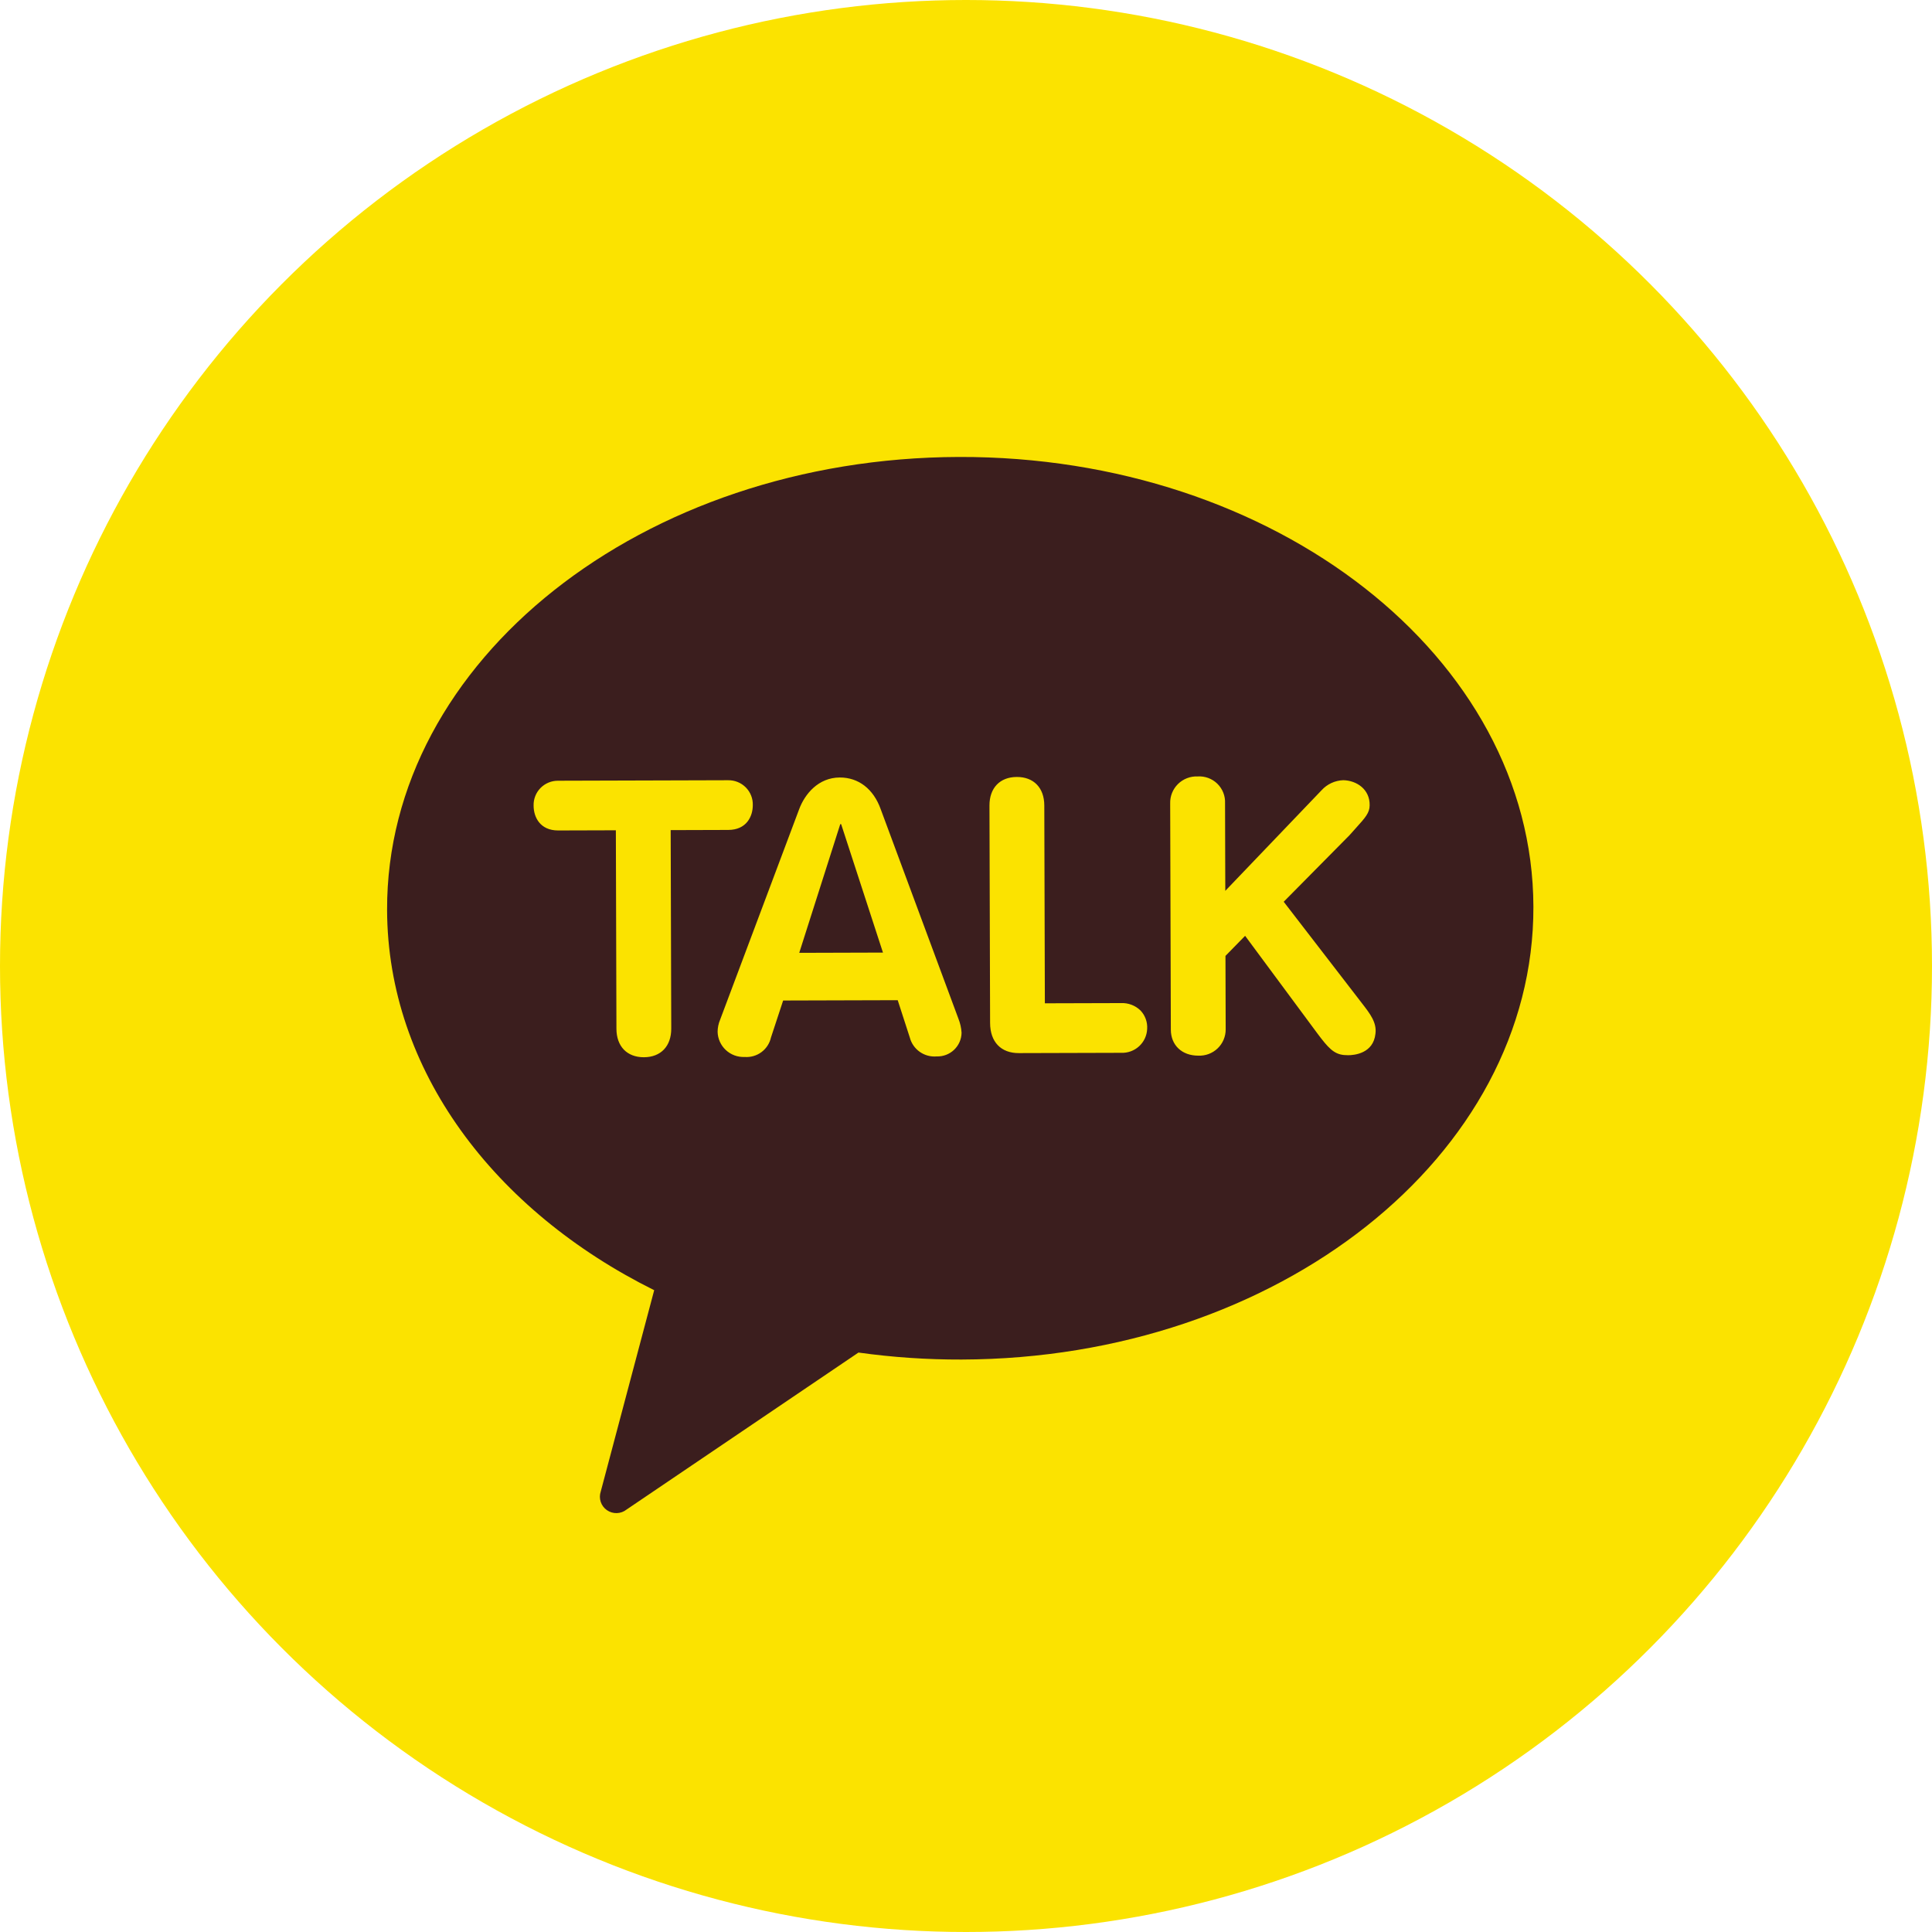
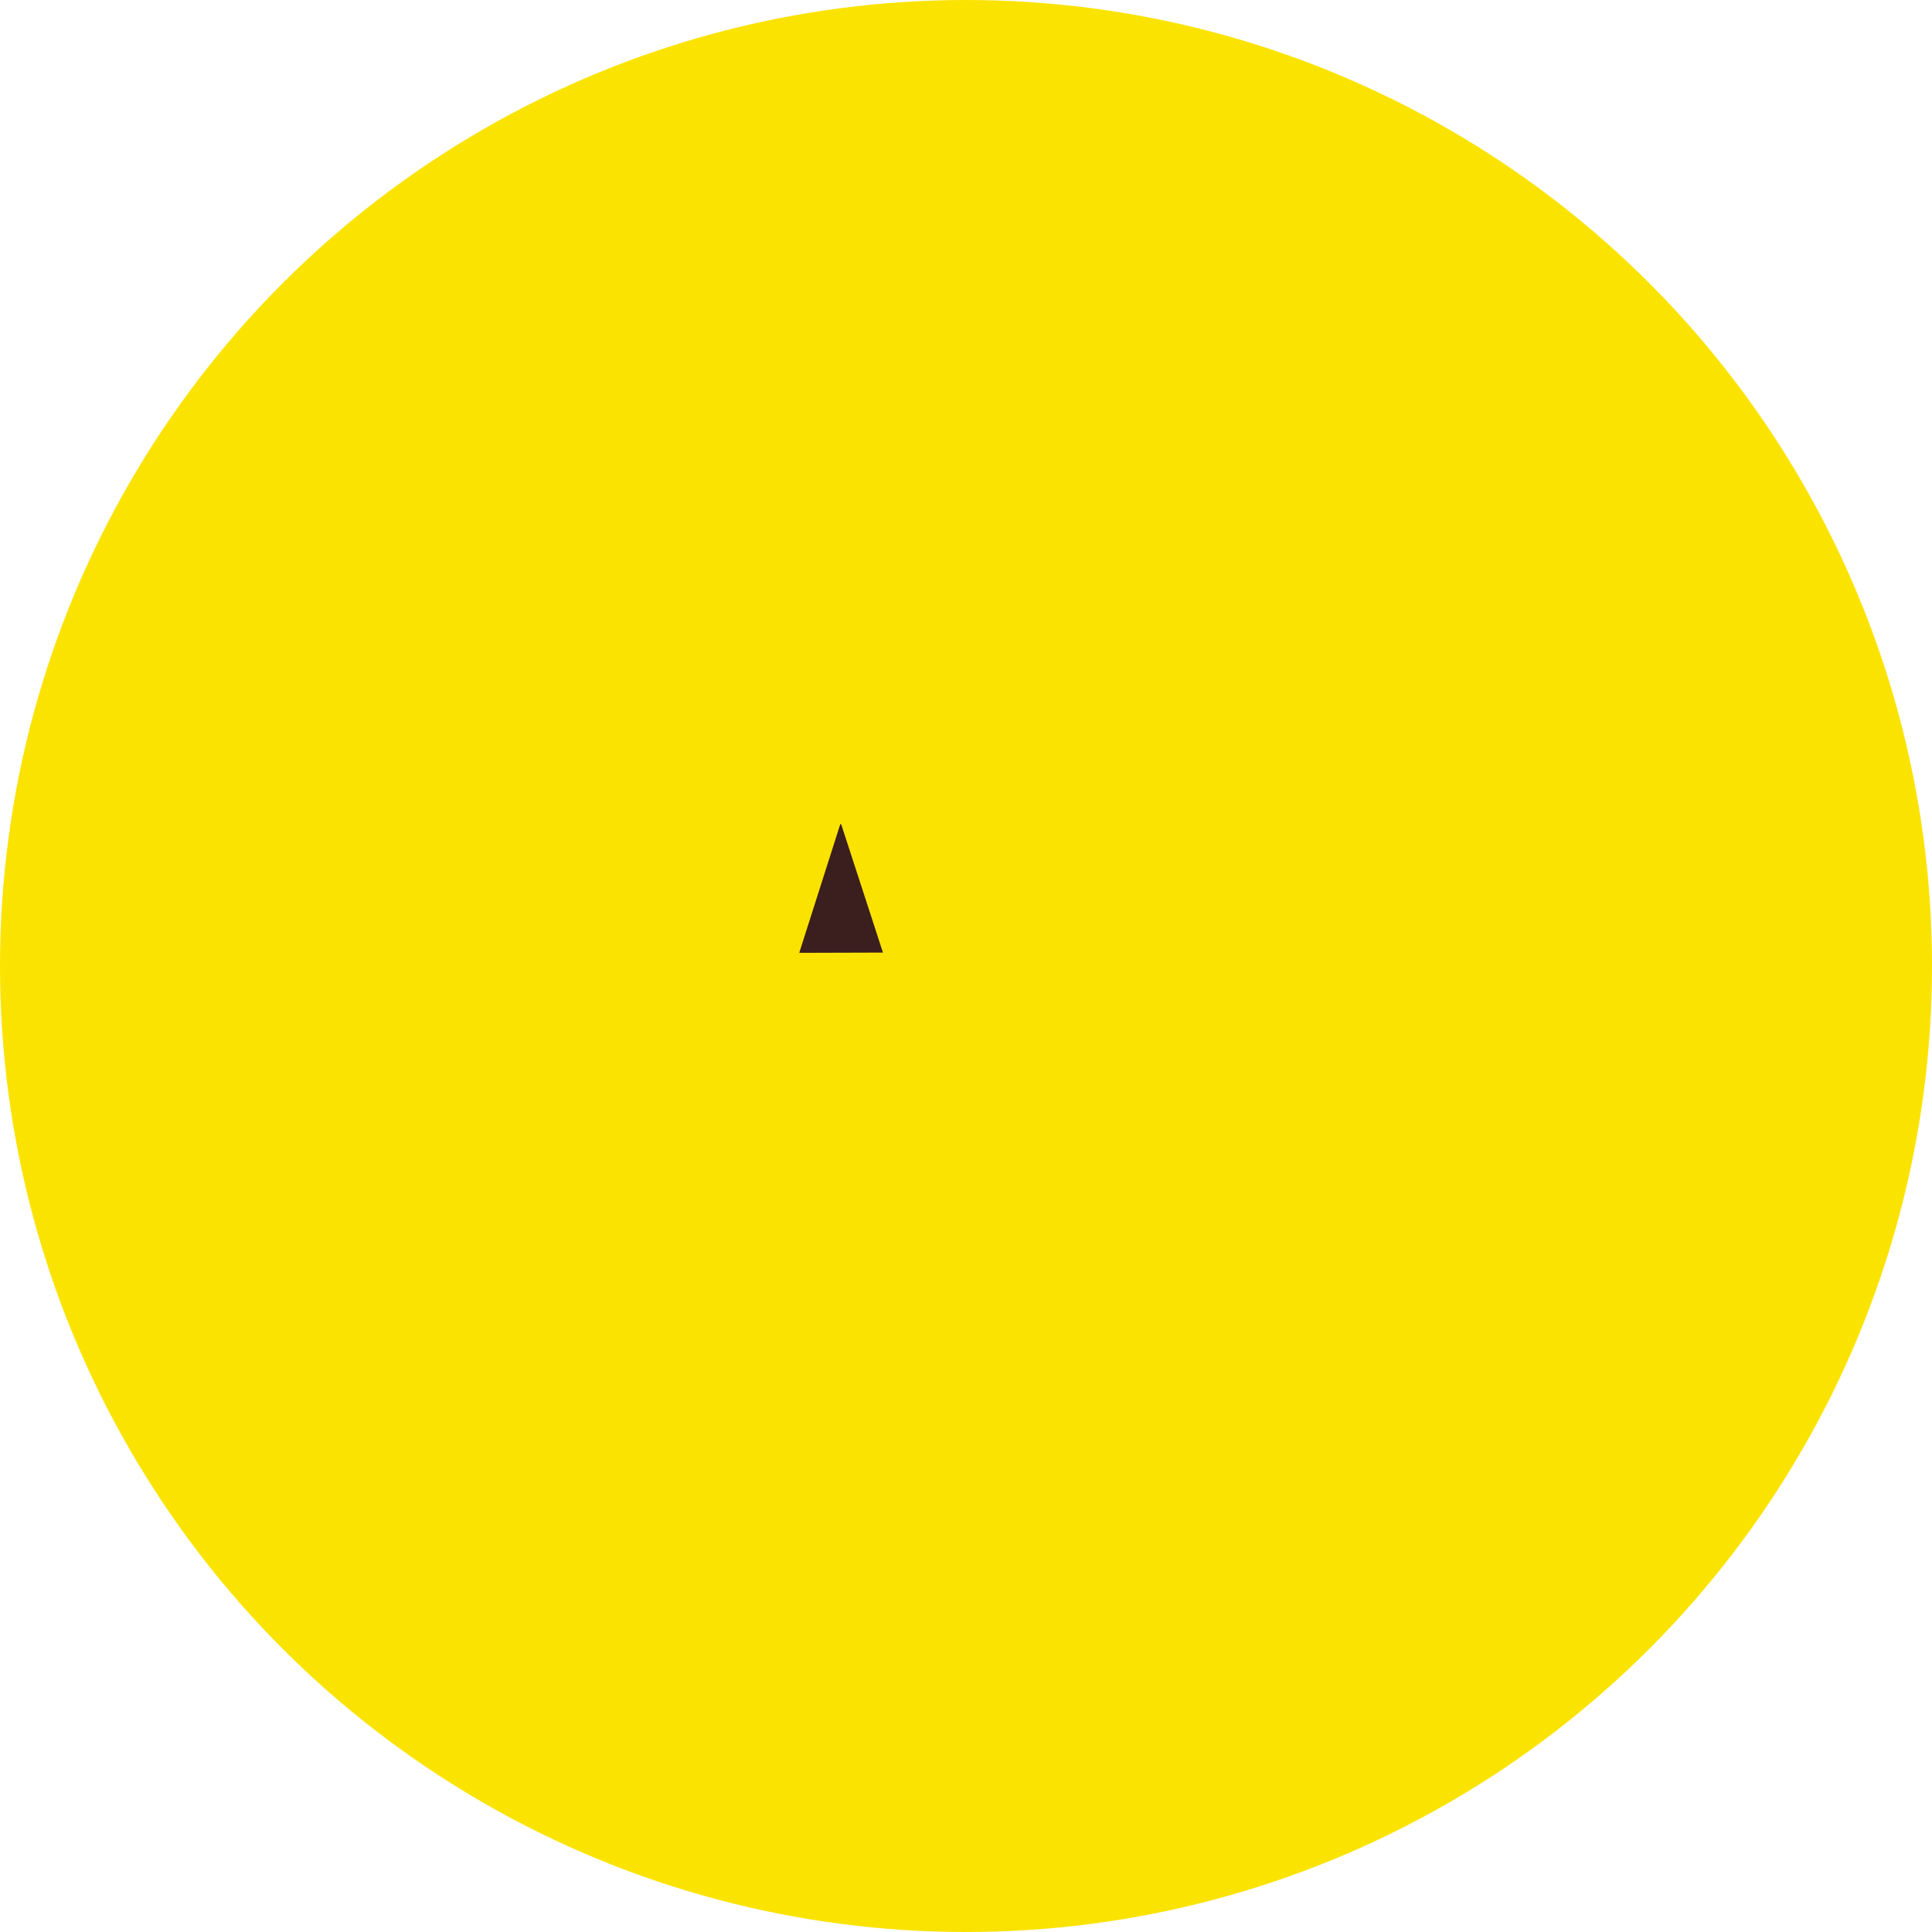
<svg xmlns="http://www.w3.org/2000/svg" width="300" height="300" viewBox="0 0 300 300" fill="none">
  <circle cx="150" cy="150" r="150" fill="#FBE300" />
  <path d="M130.462 128.018L124.106 147.956L137.106 147.917L130.628 128.018C130.622 128 130.611 127.984 130.596 127.973C130.581 127.962 130.563 127.956 130.545 127.956C130.527 127.956 130.509 127.962 130.494 127.973C130.479 127.984 130.468 128 130.462 128.018Z" fill="#3B1E1E" />
-   <path d="M148.903 70.956C99.75 71.097 59.994 102.591 60.107 141.289C60.179 166.172 76.718 187.981 101.583 200.342L93.285 231.599C93.109 232.119 93.106 232.682 93.278 233.204C93.449 233.726 93.786 234.179 94.237 234.494C94.688 234.81 95.23 234.971 95.78 234.955C96.331 234.938 96.862 234.744 97.293 234.402L133.304 210.024C138.606 210.764 143.955 211.126 149.309 211.11C198.461 210.969 238.218 179.483 238.106 140.779C237.995 102.076 198.055 70.816 148.903 70.956ZM104.231 159.716C104.239 162.453 102.613 164.16 99.986 164.168C97.358 164.175 95.726 162.478 95.719 159.741L95.63 128.927L86.675 128.953C83.866 128.961 82.863 126.887 82.858 125.109C82.841 124.603 82.927 124.099 83.111 123.628C83.294 123.156 83.572 122.726 83.926 122.364C84.281 122.002 84.705 121.715 85.173 121.52C85.642 121.325 86.145 121.227 86.653 121.231L113.069 121.154C113.577 121.146 114.081 121.241 114.551 121.433C115.022 121.624 115.448 121.908 115.805 122.268C116.163 122.628 116.443 123.056 116.631 123.527C116.818 123.997 116.908 124.501 116.895 125.007C116.899 126.785 115.907 128.865 113.091 128.872L104.142 128.899L104.231 159.716ZM145.436 164.041C144.506 164.118 143.579 163.866 142.818 163.329C142.056 162.792 141.51 162.005 141.274 161.105L139.396 155.308L121.607 155.359L119.716 161.101C119.514 162.01 118.989 162.816 118.239 163.372C117.489 163.928 116.563 164.195 115.631 164.126C115.096 164.15 114.562 164.066 114.06 163.882C113.557 163.697 113.097 163.414 112.706 163.05C112.315 162.686 112.001 162.247 111.781 161.761C111.562 161.274 111.443 160.749 111.43 160.215C111.436 159.575 111.568 158.942 111.816 158.351L124.079 125.691C124.958 123.296 127.078 120.738 130.398 120.729C133.315 120.72 135.632 122.512 136.753 125.644L148.824 158.184C149.101 158.879 149.266 159.615 149.312 160.362C149.305 160.858 149.198 161.349 148.999 161.804C148.799 162.26 148.511 162.671 148.15 163.013C147.789 163.356 147.363 163.623 146.897 163.8C146.431 163.976 145.934 164.058 145.436 164.041ZM178.131 159.764C178.111 160.274 177.99 160.776 177.775 161.239C177.559 161.702 177.255 162.118 176.878 162.464C176.5 162.809 176.059 163.077 175.577 163.251C175.096 163.426 174.585 163.504 174.073 163.481L158.206 163.526C155.422 163.534 153.75 161.783 153.741 158.843L153.644 125.089C153.636 122.357 155.263 120.654 157.89 120.647C160.516 120.64 162.15 122.332 162.158 125.066L162.246 155.793L174.052 155.759C174.617 155.731 175.181 155.822 175.71 156.024C176.238 156.226 176.718 156.535 177.12 156.932C177.473 157.311 177.744 157.757 177.918 158.244C178.092 158.731 178.164 159.249 178.131 159.764ZM213.58 160.511C213.257 163.602 210.256 163.85 209.342 163.853C209.12 163.853 208.898 163.843 208.677 163.822C207.104 163.668 206.217 162.684 204.568 160.478L193.34 145.314L190.29 148.432L190.323 159.855C190.324 160.404 190.214 160.946 189.999 161.451C189.784 161.956 189.469 162.412 189.072 162.792C188.676 163.172 188.206 163.468 187.692 163.662C187.178 163.856 186.629 163.944 186.079 163.921C183.528 163.929 181.813 162.303 181.806 159.879L181.705 124.758C181.688 124.199 181.788 123.643 181.996 123.124C182.205 122.605 182.518 122.134 182.917 121.741C183.316 121.348 183.791 121.04 184.315 120.838C184.838 120.636 185.397 120.543 185.957 120.566C186.52 120.528 187.085 120.609 187.614 120.804C188.143 120.998 188.625 121.302 189.028 121.696C189.431 122.09 189.746 122.564 189.953 123.087C190.159 123.611 190.251 124.172 190.225 124.733L190.263 138.331L205.213 122.709C205.642 122.235 206.163 121.853 206.744 121.585C207.325 121.317 207.955 121.169 208.595 121.149C210.652 121.198 212.725 122.554 212.678 125.05C212.678 126.217 211.982 126.989 210.591 128.526C210.276 128.875 209.929 129.259 209.553 129.689L199.334 140.024L211.503 155.81C212.76 157.436 213.802 158.78 213.58 160.511Z" fill="#3B1E1E" />
</svg>